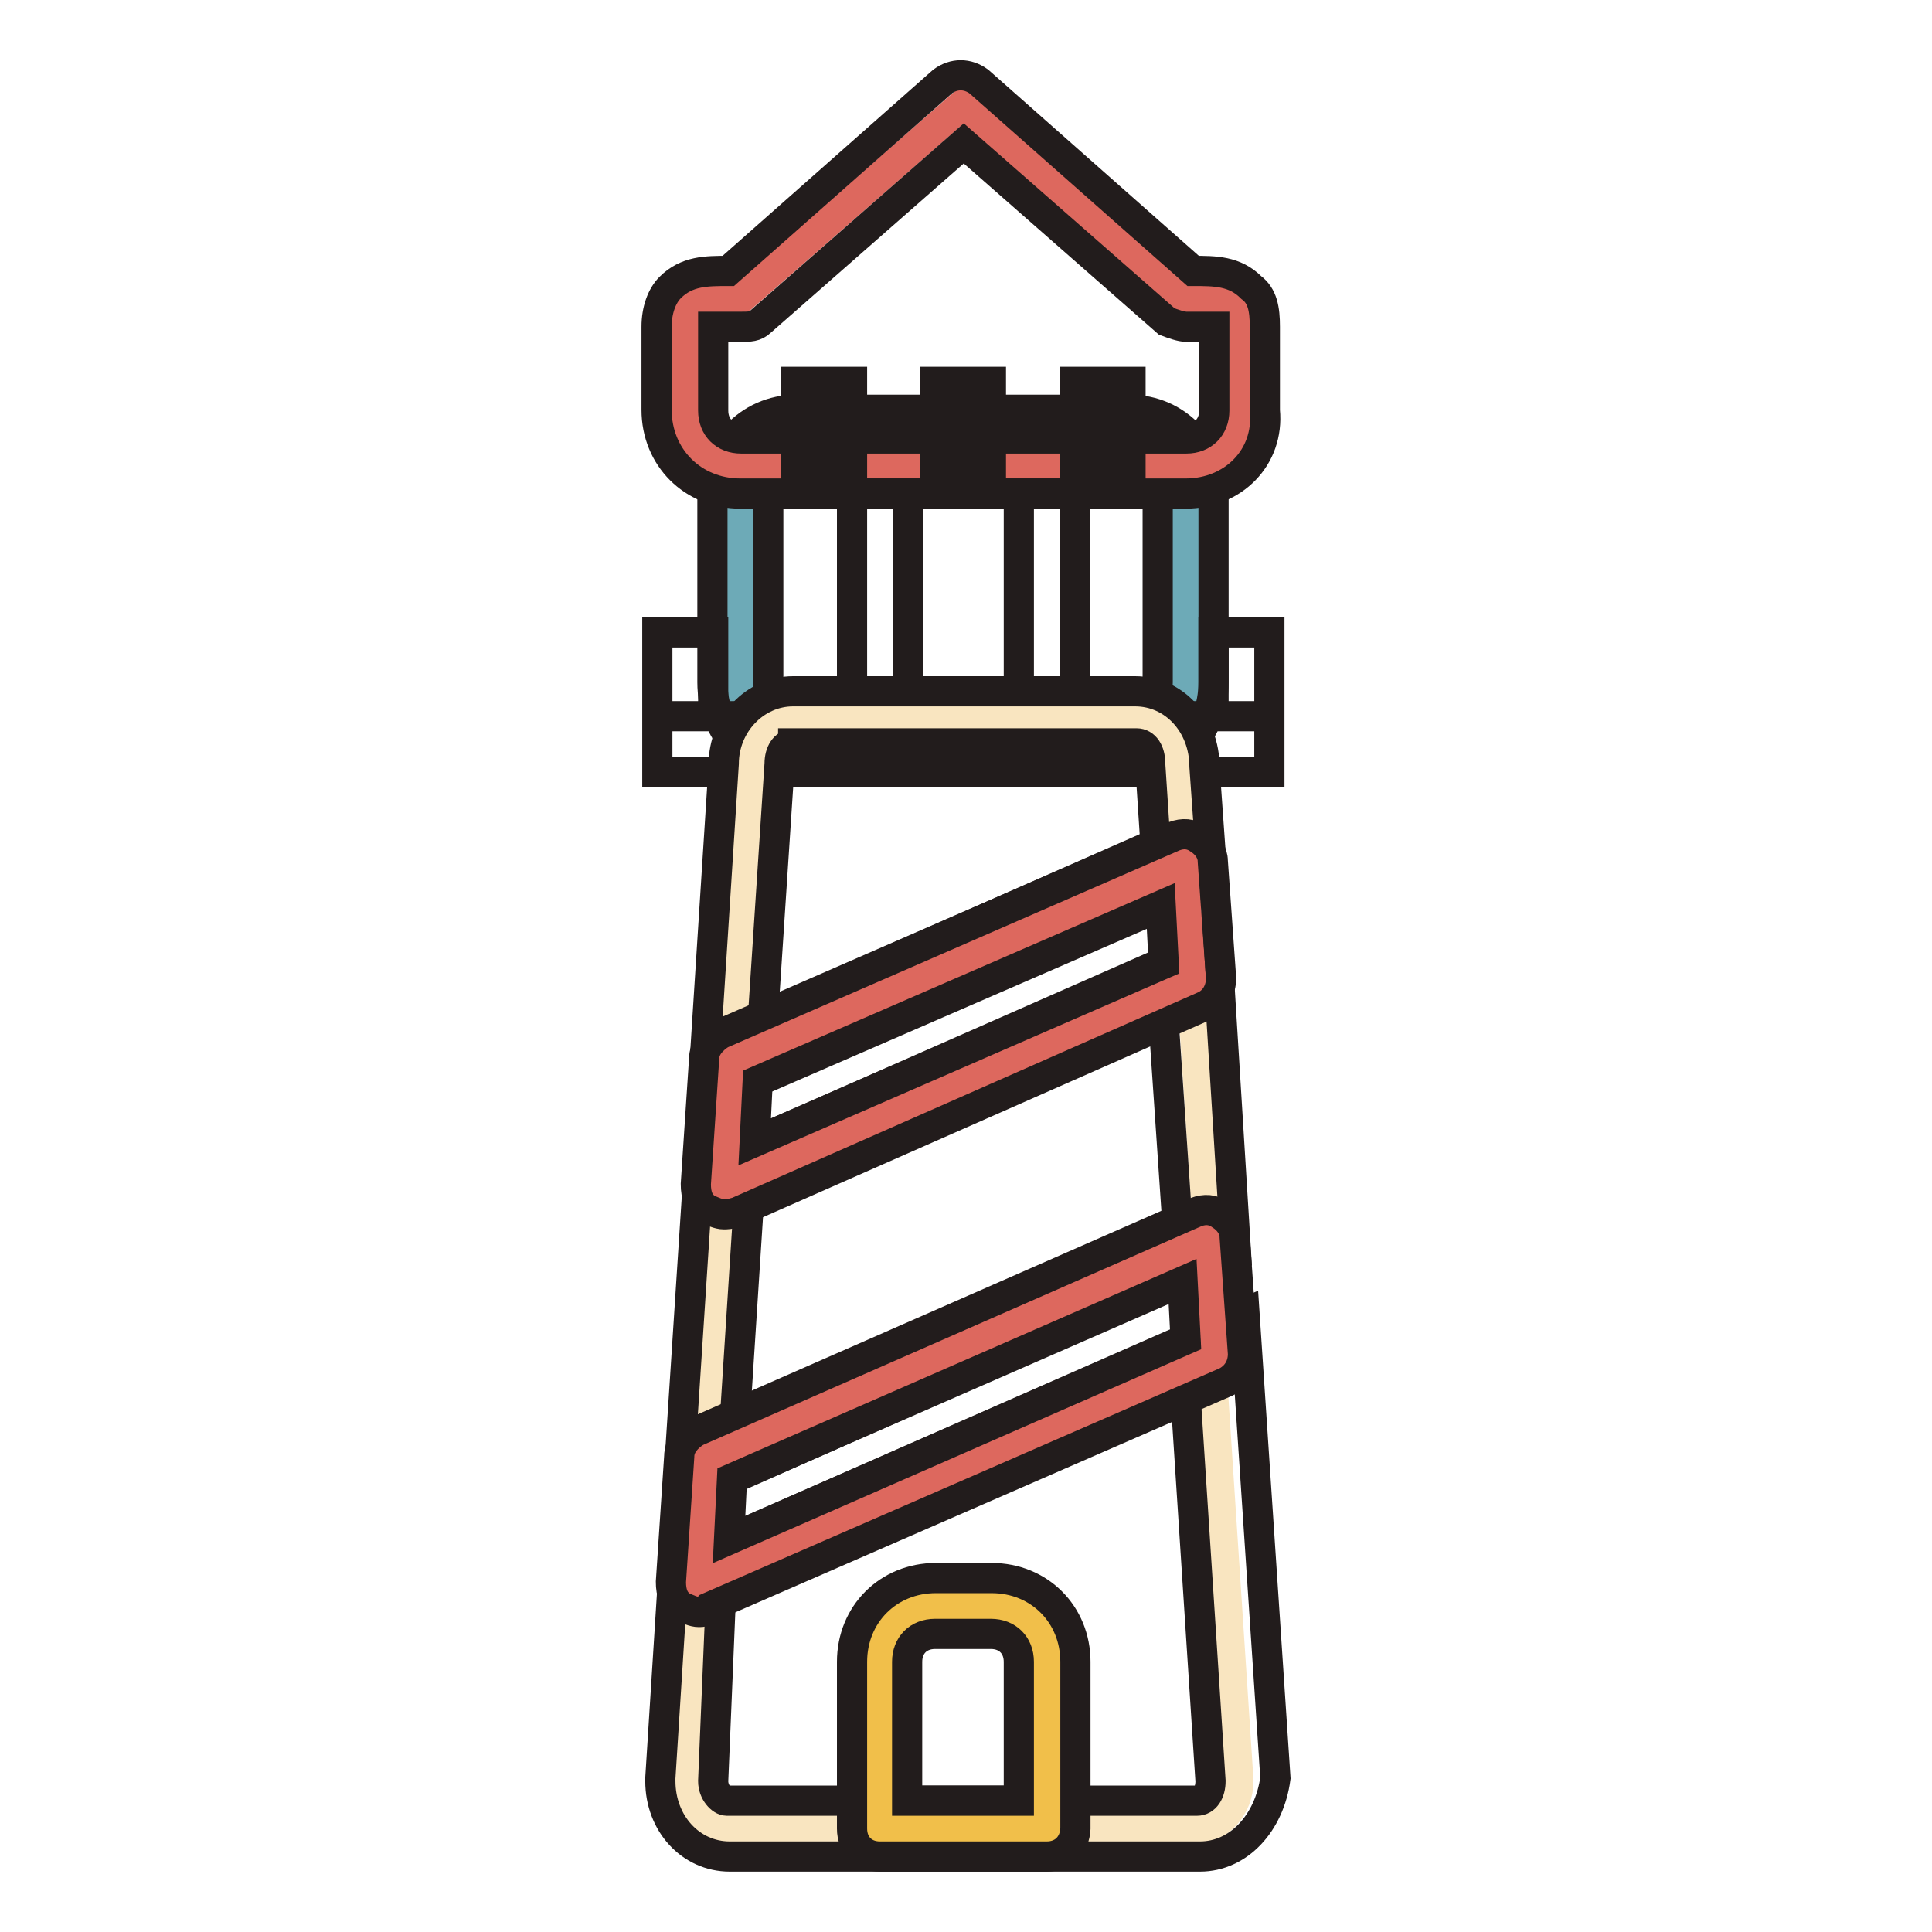
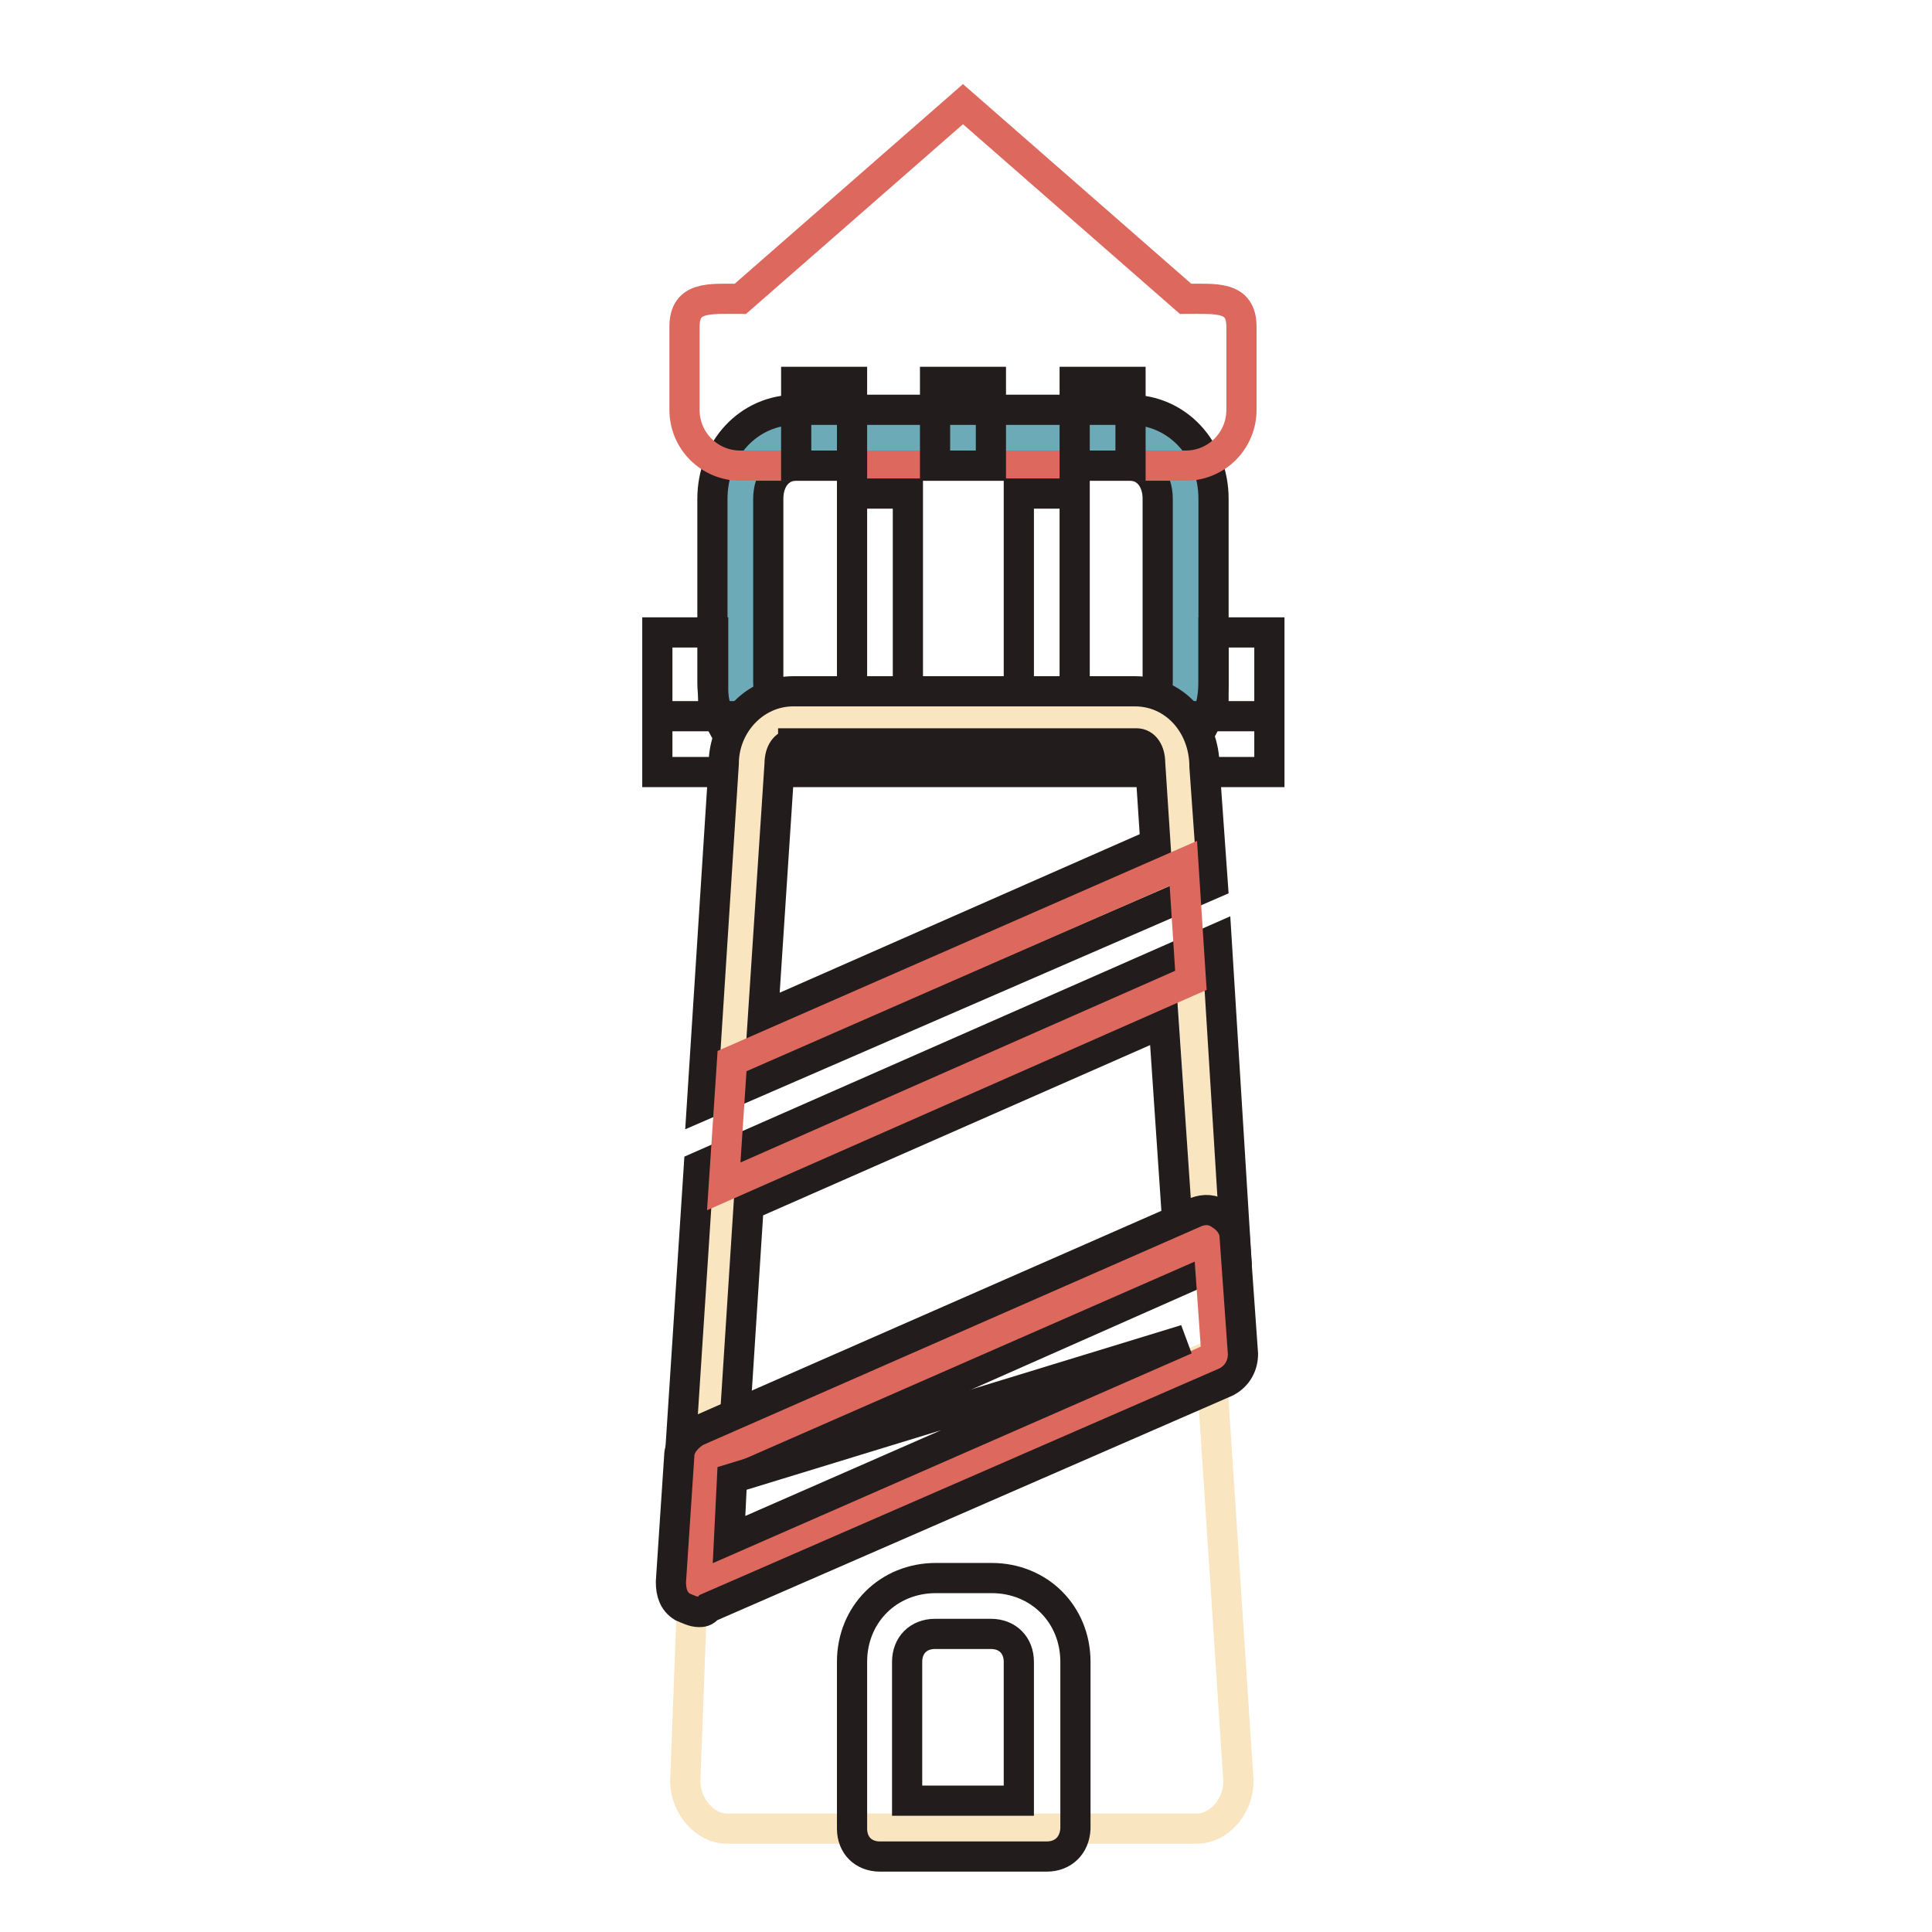
<svg xmlns="http://www.w3.org/2000/svg" version="1.1" x="0px" y="0px" viewBox="0 0 256 256" enable-background="new 0 0 256 256" xml:space="preserve">
  <g>
    <path stroke-width="4" fill-opacity="0" stroke="#6daab7" d="M157.1,90.4c0,4.4-3.3,8.1-7.4,8.1h-44.2c-4.1,0-7.4-3.7-7.4-8.1V66.1c0-4.4,3.3-8.1,7.4-8.1h44.2 c4.1,0,7.4,3.7,7.4,8.1V90.4z" />
    <path stroke-width="4" fill-opacity="0" stroke="#221c1c" d="M149.7,102.2h-44.2c-6.3,0-11.1-5.2-11.1-11.8V66.1c0-6.6,4.8-11.8,11.1-11.8h44.2 c6.3,0,11.1,5.2,11.1,11.8v24.3C160.8,97.1,156,102.2,149.7,102.2z M105.5,61.7c-2.2,0-3.7,1.8-3.7,4.4v24.3c0,2.6,1.5,4.4,3.7,4.4 h44.2c2.2,0,3.7-1.8,3.7-4.4V66.1c0-2.6-1.5-4.4-3.7-4.4H105.5z" />
    <path stroke-width="4" fill-opacity="0" stroke="#dd685e" d="M164.5,54.3c0,4.1-3.3,7.4-7.4,7.4h-59c-4.1,0-7.4-3.3-7.4-7.4V43.3c0-4.1,3.3-3.7,7.4-3.7l29.5-25.8 l29.5,25.8c4.1,0,7.4-0.4,7.4,3.7V54.3z" />
-     <path stroke-width="4" fill-opacity="0" stroke="#221c1c" d="M157.1,65.4h-59c-6.3,0-11.1-4.8-11.1-11.1V43.3c0-2.2,0.7-4.1,1.8-5.2c2.2-2.2,4.8-2.2,7.7-2.2l28.4-25.1 c1.5-1.1,3.3-1.1,4.8,0l28.4,25.1c2.9,0,5.5,0,7.7,2.2c1.5,1.1,1.8,2.9,1.8,5.2v11.1C168.2,60.6,163.4,65.4,157.1,65.4L157.1,65.4z  M94.5,43.3v11.1c0,2.2,1.5,3.7,3.7,3.7h59c2.2,0,3.7-1.5,3.7-3.7V43.3h-3.7c-0.7,0-1.8-0.4-2.6-0.7l-26.9-23.6l-26.9,23.6 c-0.7,0.7-1.5,0.7-2.6,0.7H94.5z" />
    <path stroke-width="4" fill-opacity="0" stroke="#221c1c" d="M105.5,50.6h7.4v11.1h-7.4V50.6z M142.4,50.6h7.4v11.1h-7.4V50.6z M123.9,50.6h7.4v11.1h-7.4V50.6z  M87.1,94.9h81.1v7.4H87.1V94.9z M87.1,83.8h7.4v11.1h-7.4V83.8z M160.8,83.8h7.4v11.1h-7.4V83.8z M135,65.4h7.4v29.5H135V65.4z  M112.9,65.4h7.4v29.5h-7.4V65.4z" />
    <path stroke-width="4" fill-opacity="0" stroke="#f9e5c0" d="M156,101.1c0-3.3-2.6-6.3-5.5-6.3h-45.3c-2.9,0-5.5,2.9-5.5,6.3L97,140.6l60.1-26.2L156,101.1L156,101.1z" />
    <path stroke-width="4" fill-opacity="0" stroke="#221c1c" d="M93,146.5l2.9-45.3c0-5.2,4.1-9.6,9.2-9.6h45.3c5.2,0,9.2,4.4,9.2,10l1.1,15.5L93,146.5z M105.1,98.6 c-1.1,0-1.8,1.1-1.8,2.6l-2.2,33.5l52-22.9l-0.7-10.7c0-1.5-0.7-2.6-1.8-2.6H105.1z" />
    <path stroke-width="4" fill-opacity="0" stroke="#f9e5c0" d="M90.8,236c0,3.3,2.6,6.3,5.5,6.3h62.3c2.9,0,5.5-2.9,5.5-6.3l-3.7-56.4l-68.6,29.9L90.8,236L90.8,236z" />
-     <path stroke-width="4" fill-opacity="0" stroke="#221c1c" d="M159,246H96.7c-5.2,0-9.2-4.4-9.2-10v-0.4l1.8-28.4l75.6-33.2l4.1,61.6C168.2,241.6,164.1,246,159,246z  M94.5,236c0,1.5,1.1,2.6,1.8,2.6h62.3c1.1,0,1.8-1.1,1.8-2.6l-3.3-50.9l-61.6,26.9L94.5,236z" />
    <path stroke-width="4" fill-opacity="0" stroke="#f9e5c0" d="M157.9,129.9l-61.9,27.3l-2.2,36.1l66.3-29.1L157.9,129.9z" />
    <path stroke-width="4" fill-opacity="0" stroke="#221c1c" d="M89.7,199.2l2.9-44.6l68.6-30.2l2.6,42L89.7,199.2z M99.2,159.7l-1.8,28L156,162l-1.8-26.5L99.2,159.7 L99.2,159.7z" />
    <path stroke-width="4" fill-opacity="0" stroke="#dd685e" d="M156.8,114.4L97,140.6l-1.1,16.6l61.9-27.3L156.8,114.4z" />
-     <path stroke-width="4" fill-opacity="0" stroke="#221c1c" d="M95.9,160.9c-0.7,0-1.5-0.4-2.2-0.7c-1.1-0.7-1.5-1.8-1.5-3.3l1.1-16.6c0-1.5,1.1-2.6,2.2-3.3l60.1-26.2 c1.1-0.4,2.2-0.4,3.3,0.4c1.1,0.7,1.8,1.8,1.8,2.9l1.1,15.5c0,1.5-0.7,3-2.2,3.7l-61.9,27.3C96.7,160.9,96.3,160.9,95.9,160.9 L95.9,160.9z M100.4,143.2l-0.4,8.1l54.2-23.6l-0.4-7.7L100.4,143.2z" />
    <path stroke-width="4" fill-opacity="0" stroke="#dd685e" d="M93.7,193.3l-1.1,16.6l68.6-30.2l-1.1-15.5L93.7,193.3z" />
-     <path stroke-width="4" fill-opacity="0" stroke="#221c1c" d="M92.6,213.6c-0.7,0-1.5-0.4-2.2-0.7c-1.1-0.7-1.5-1.8-1.5-3.3l1.1-16.6c0-1.5,1.1-2.6,2.2-3.3l66.3-29.1 c1.1-0.4,2.2-0.4,3.3,0.4c1.1,0.7,1.8,1.8,1.8,2.9l1.1,15.5c0,1.5-0.7,2.9-2.2,3.7l-68.6,29.9C93.4,213.6,93,213.6,92.6,213.6 L92.6,213.6z M97,195.9l-0.4,8.1l60.5-26.5l-0.4-7.7L97,195.9z" />
-     <path stroke-width="4" fill-opacity="0" stroke="#f1bf4a" d="M138.7,242.3h-22.1v-22.1c0-4.1,3.3-7.4,7.4-7.4h7.4c4.1,0,7.4,3.3,7.4,7.4V242.3z" />
+     <path stroke-width="4" fill-opacity="0" stroke="#221c1c" d="M92.6,213.6c-0.7,0-1.5-0.4-2.2-0.7c-1.1-0.7-1.5-1.8-1.5-3.3l1.1-16.6c0-1.5,1.1-2.6,2.2-3.3l66.3-29.1 c1.1-0.4,2.2-0.4,3.3,0.4c1.1,0.7,1.8,1.8,1.8,2.9l1.1,15.5c0,1.5-0.7,2.9-2.2,3.7l-68.6,29.9C93.4,213.6,93,213.6,92.6,213.6 L92.6,213.6z M97,195.9l-0.4,8.1l60.5-26.5L97,195.9z" />
    <path stroke-width="4" fill-opacity="0" stroke="#221c1c" d="M138.7,246h-22.1c-2.2,0-3.7-1.5-3.7-3.7v-22.1c0-6.3,4.8-11.1,11.1-11.1h7.4c6.3,0,11.1,4.8,11.1,11.1 v22.1C142.4,244.5,140.9,246,138.7,246L138.7,246z M120.3,238.6H135v-18.4c0-2.2-1.5-3.7-3.7-3.7h-7.4c-2.2,0-3.7,1.5-3.7,3.7 V238.6z" />
  </g>
</svg>